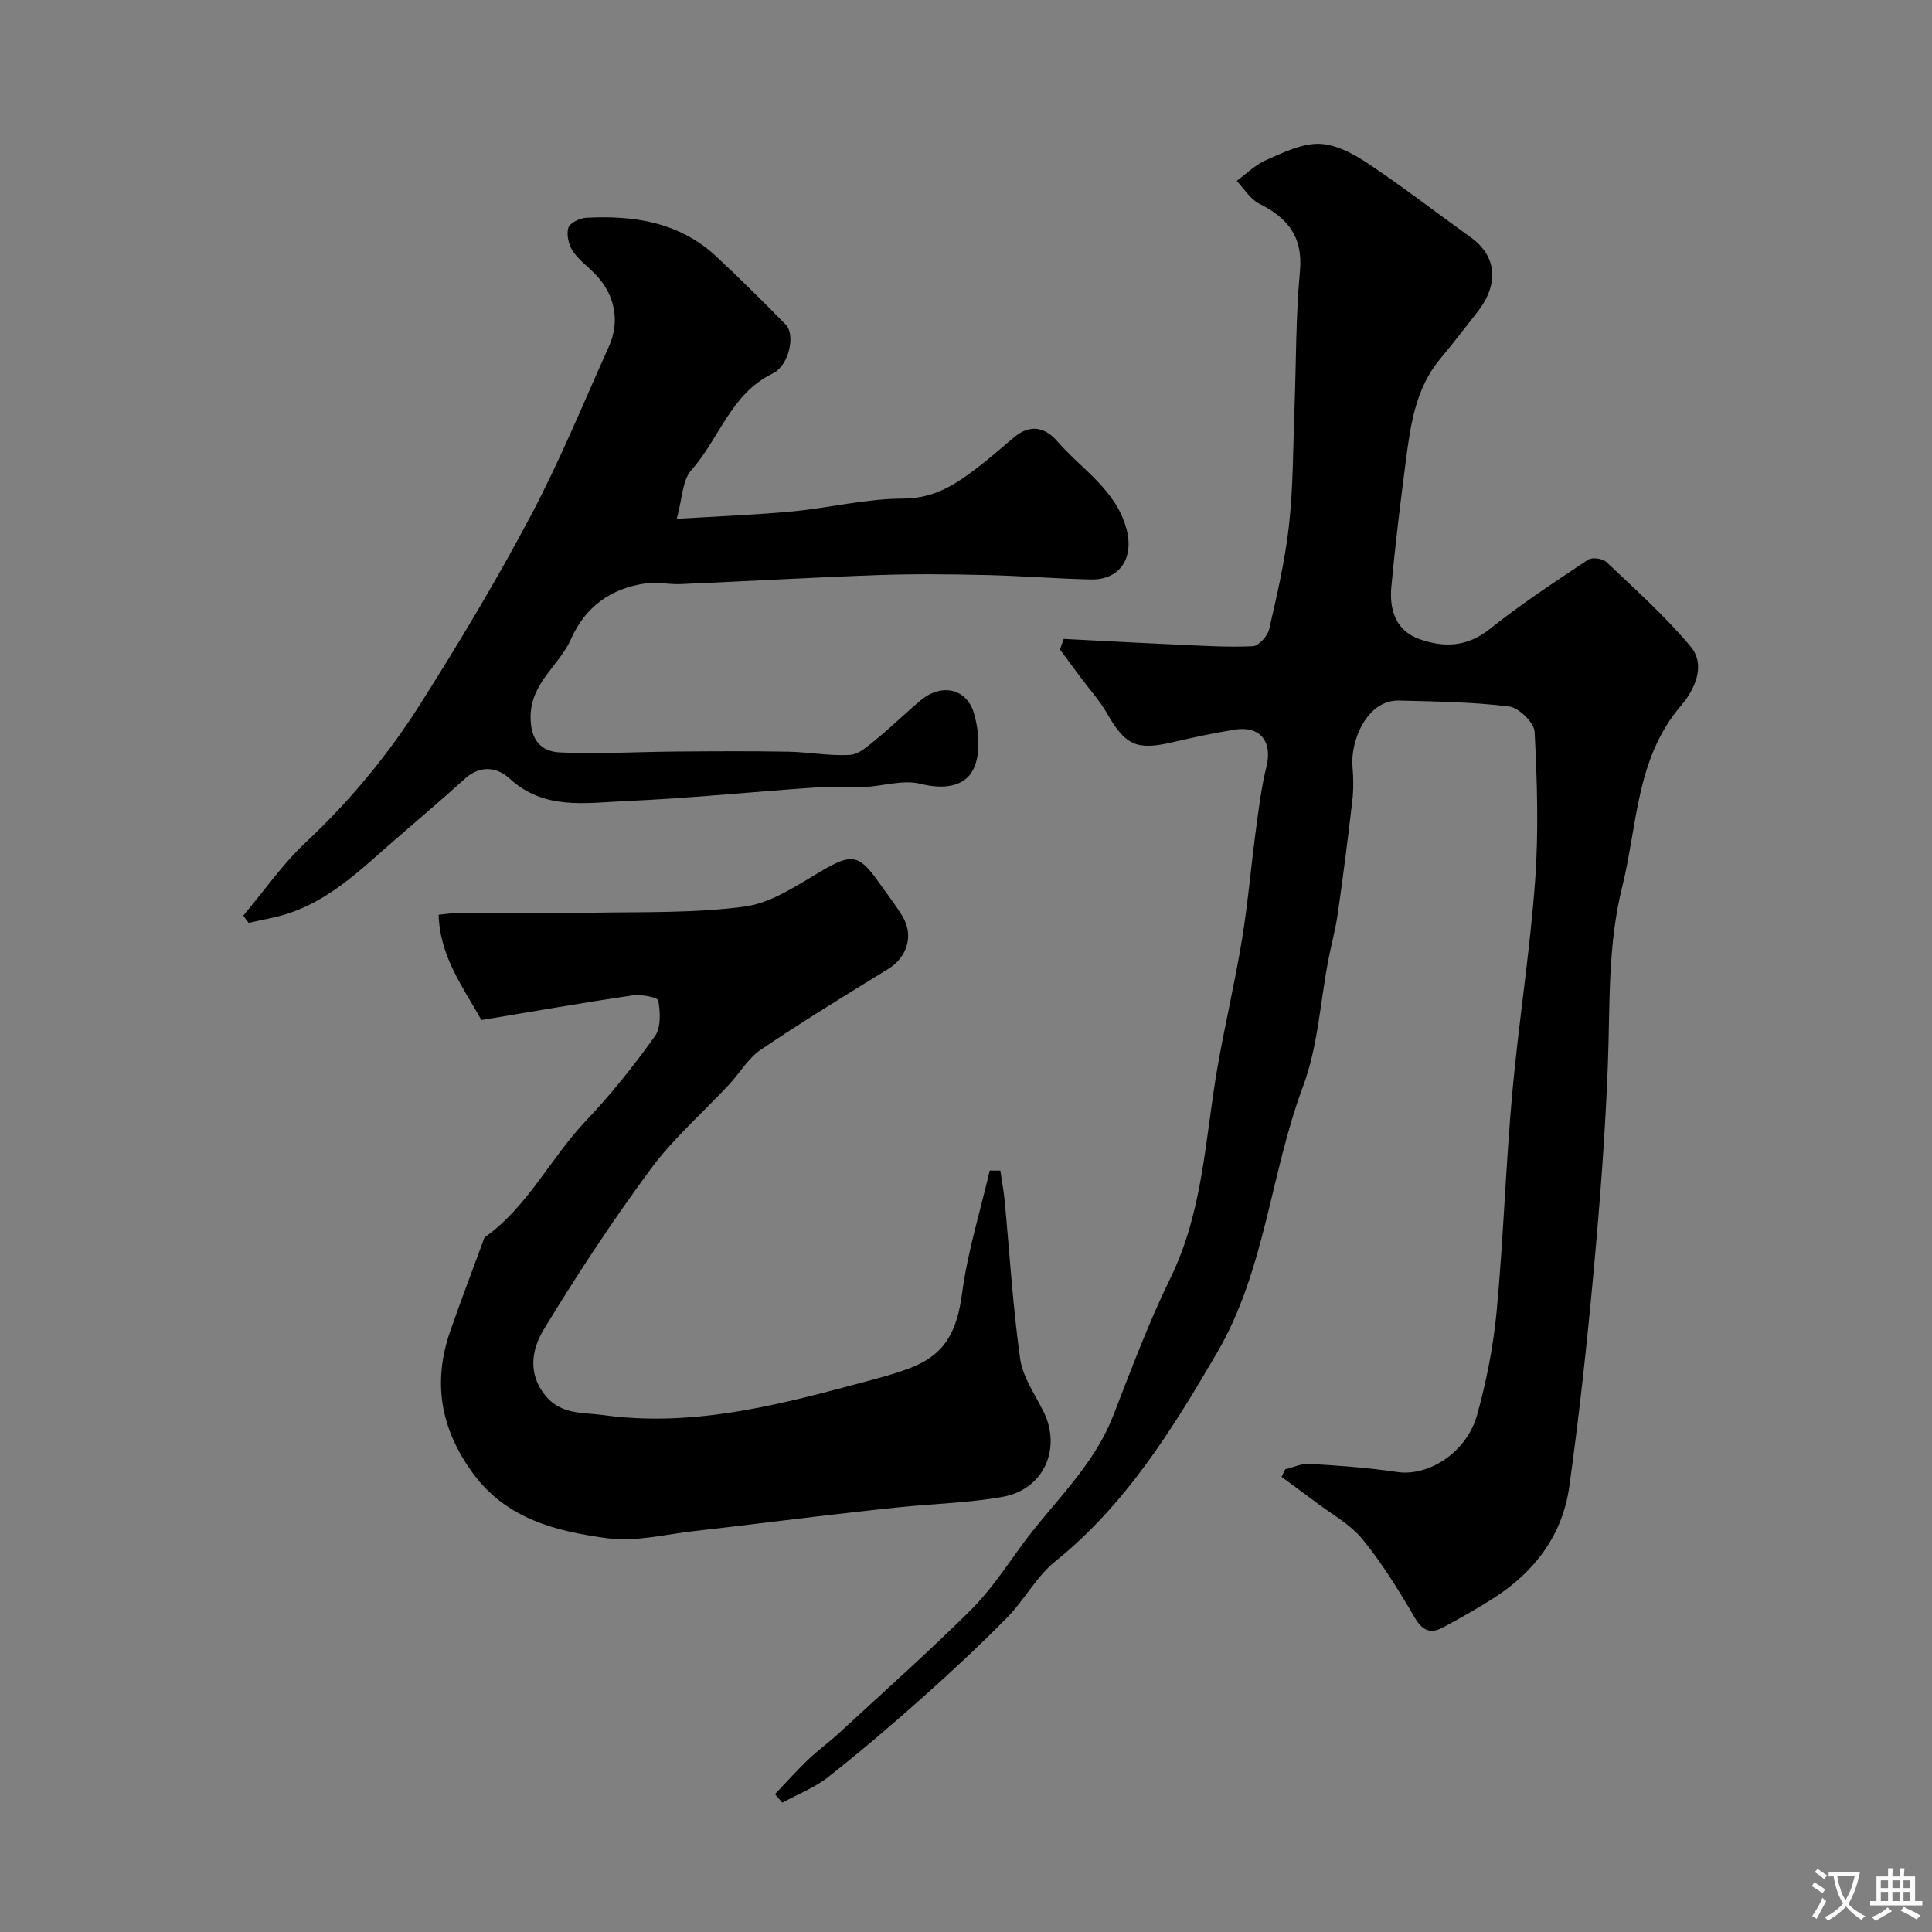
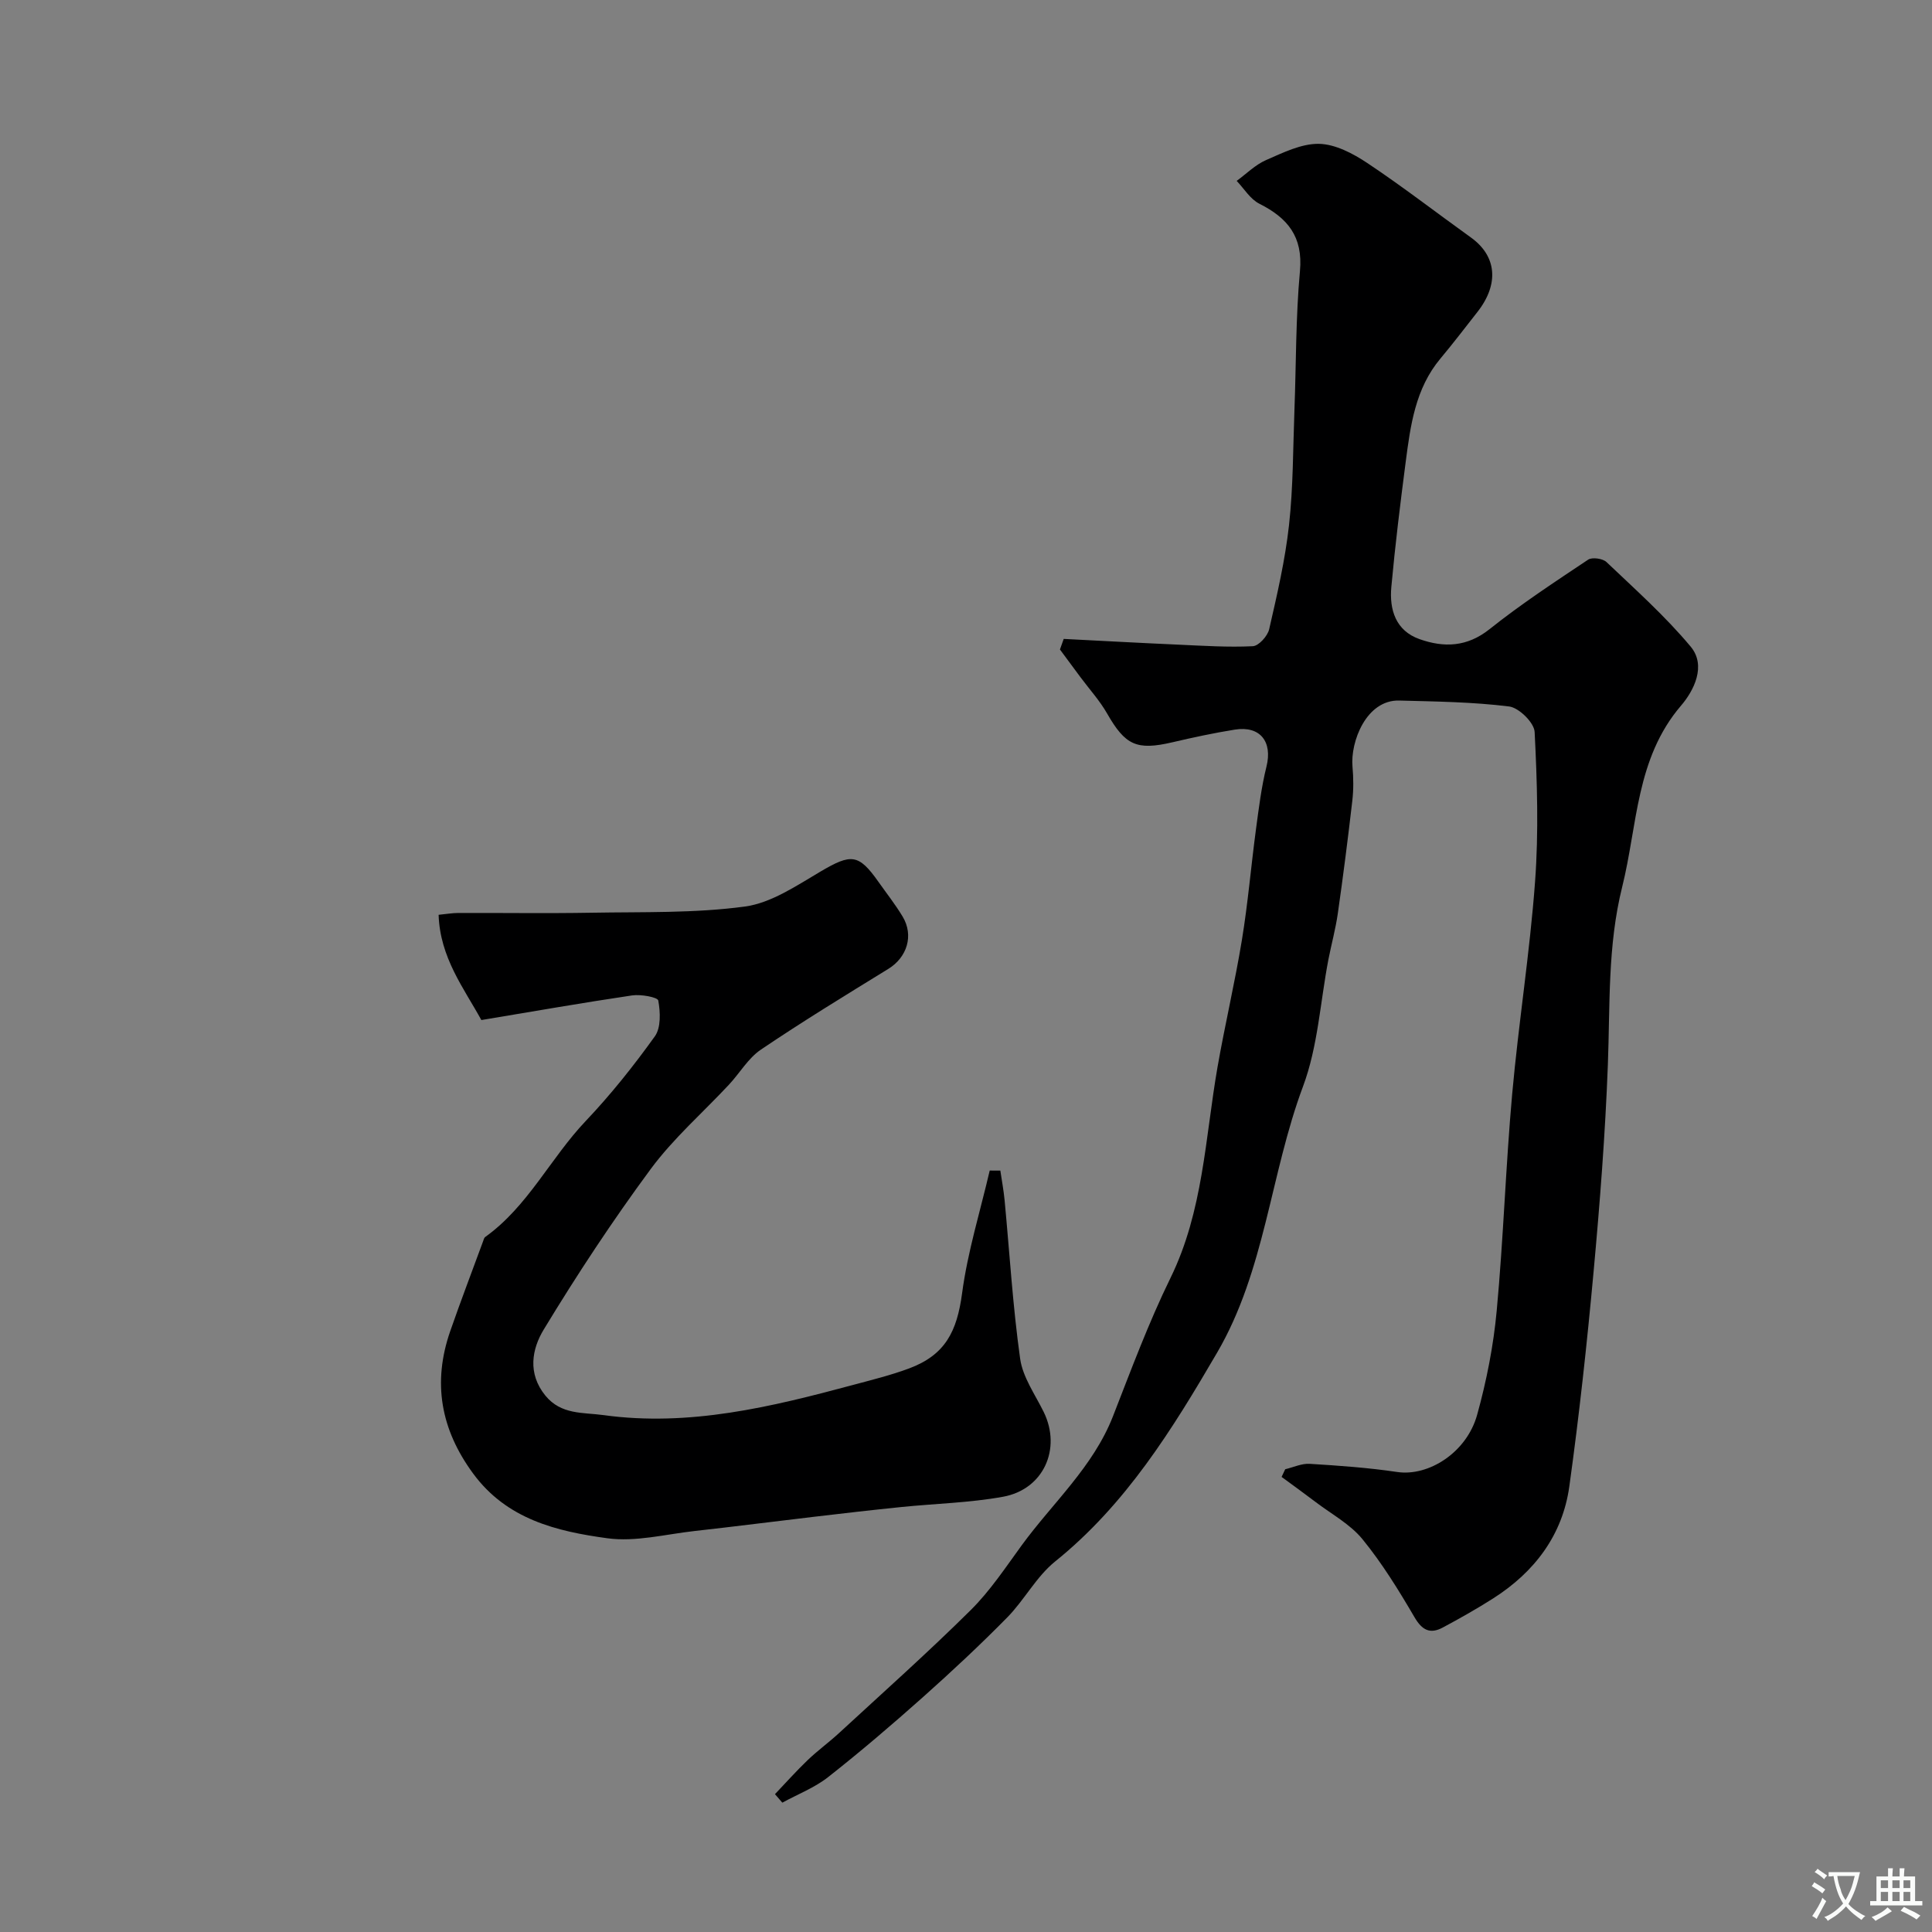
<svg xmlns="http://www.w3.org/2000/svg" enable-background="new 0 0 400 400" viewBox="0 0 400 400">
  <rect x="0" y="0" width="400" height="400" fill="#808080" stroke="none" />
  <g fill="#000001">
-     <path d="m220.23 132.28c7.92.4 15.84.84 23.76 1.19 5.13.23 10.27.57 15.39.32 1.23-.06 3.07-2.11 3.39-3.52 1.64-7.14 3.31-14.32 4.11-21.58.87-7.87.82-15.85 1.12-23.78.36-9.6.26-19.23 1.14-28.78.66-7.16-2.56-11.01-8.42-13.96-1.88-.95-3.14-3.11-4.68-4.72 2.02-1.47 3.86-3.34 6.09-4.31 3.51-1.53 7.3-3.42 10.93-3.36 3.39.06 7.06 2 10.02 3.97 7.33 4.88 14.31 10.29 21.47 15.43 5.34 3.84 5.87 9.64 1.32 15.43-2.53 3.22-5.01 6.48-7.64 9.62-5.21 6.22-6.21 13.85-7.2 21.44-1.12 8.6-2.18 17.22-2.97 25.86-.43 4.71.91 9.06 5.85 10.8 5.04 1.78 9.82 1.65 14.5-2.08 6.49-5.18 13.48-9.76 20.4-14.38.83-.55 3.03-.24 3.8.5 5.97 5.68 12.17 11.21 17.43 17.51 3.3 3.96.63 9.15-1.99 12.2-9.39 10.97-9 24.72-12.19 37.53-3.05 12.22-2.5 24.52-2.97 36.86-.54 14.31-1.65 28.62-2.96 42.88-1.36 14.83-2.97 29.66-5.02 44.41-1.41 10.09-7.21 17.72-15.76 23.17-3.39 2.16-6.9 4.14-10.45 6.04-2.59 1.38-4.25.58-5.83-2.12-3.27-5.59-6.7-11.17-10.78-16.17-2.55-3.12-6.4-5.19-9.69-7.69-2.33-1.77-4.7-3.48-7.06-5.21.25-.53.5-1.06.75-1.59 1.69-.4 3.4-1.22 5.06-1.12 6.05.37 12.13.8 18.12 1.69 6.47.96 14.38-3.99 16.56-11.85 1.95-7.03 3.38-14.31 4.05-21.57 1.39-14.91 1.86-29.91 3.2-44.83 1.32-14.69 3.66-29.3 4.74-44 .76-10.27.43-20.66-.09-30.97-.1-1.92-3.24-5.01-5.27-5.27-7.52-.94-15.16-1.03-22.76-1.23-6.84-.18-10.15 8.57-9.68 13.71.21 2.33.23 4.73-.04 7.05-.9 7.79-1.89 15.57-3 23.33-.46 3.21-1.33 6.36-1.95 9.54-1.69 8.79-2.17 18.02-5.26 26.28-6.77 18.13-7.84 38.07-17.78 55.1-9.27 15.88-18.88 31.44-33.54 43.24-3.88 3.13-6.35 7.95-9.9 11.57-5.62 5.71-11.49 11.19-17.48 16.53-6.38 5.68-12.88 11.24-19.59 16.52-2.82 2.22-6.32 3.57-9.51 5.31-.51-.59-1.02-1.18-1.52-1.76 2.25-2.36 4.43-4.81 6.78-7.06 2.07-1.98 4.42-3.68 6.53-5.63 9.12-8.41 18.39-16.67 27.2-25.4 4.01-3.97 7.2-8.8 10.55-13.4 6.43-8.82 14.81-16.24 18.92-26.75 3.76-9.63 7.37-19.37 11.91-28.64 6.77-13.83 7.17-28.9 9.72-43.57 1.54-8.82 3.61-17.55 5.06-26.38 1.25-7.59 1.89-15.27 2.91-22.9.59-4.36 1.12-8.76 2.18-13.02 1.28-5.13-1.29-8.49-6.55-7.65-4.33.69-8.64 1.62-12.92 2.62-7.42 1.73-9.76.63-13.54-5.98-1.53-2.67-3.65-5-5.5-7.49-1.42-1.91-2.83-3.83-4.25-5.74.26-.73.52-1.46.78-2.19z" />
+     <path d="m220.23 132.28c7.92.4 15.84.84 23.76 1.19 5.13.23 10.27.57 15.39.32 1.23-.06 3.07-2.11 3.39-3.52 1.64-7.14 3.31-14.32 4.11-21.58.87-7.87.82-15.85 1.12-23.78.36-9.6.26-19.23 1.14-28.78.66-7.16-2.56-11.01-8.42-13.96-1.88-.95-3.14-3.11-4.68-4.72 2.02-1.47 3.86-3.34 6.09-4.31 3.51-1.53 7.3-3.42 10.93-3.36 3.39.06 7.06 2 10.02 3.97 7.33 4.88 14.31 10.29 21.47 15.43 5.34 3.84 5.87 9.64 1.32 15.43-2.53 3.22-5.01 6.48-7.64 9.62-5.21 6.22-6.21 13.85-7.2 21.44-1.12 8.6-2.18 17.22-2.97 25.86-.43 4.71.91 9.06 5.85 10.8 5.04 1.78 9.82 1.65 14.5-2.08 6.49-5.18 13.48-9.76 20.4-14.38.83-.55 3.03-.24 3.8.5 5.97 5.68 12.17 11.21 17.43 17.51 3.3 3.96.63 9.15-1.99 12.2-9.39 10.97-9 24.72-12.19 37.53-3.05 12.22-2.5 24.52-2.97 36.86-.54 14.31-1.65 28.62-2.96 42.88-1.36 14.83-2.97 29.66-5.02 44.41-1.41 10.09-7.21 17.72-15.76 23.17-3.39 2.16-6.9 4.14-10.45 6.04-2.59 1.38-4.25.58-5.83-2.12-3.27-5.59-6.7-11.17-10.78-16.17-2.55-3.12-6.4-5.19-9.69-7.69-2.33-1.77-4.7-3.48-7.06-5.21.25-.53.5-1.06.75-1.59 1.69-.4 3.4-1.22 5.06-1.12 6.05.37 12.13.8 18.12 1.69 6.47.96 14.38-3.99 16.56-11.85 1.95-7.03 3.38-14.31 4.05-21.57 1.39-14.91 1.86-29.91 3.2-44.83 1.32-14.69 3.66-29.3 4.74-44 .76-10.27.43-20.66-.09-30.97-.1-1.92-3.24-5.01-5.27-5.27-7.52-.94-15.16-1.03-22.76-1.23-6.84-.18-10.15 8.57-9.68 13.71.21 2.33.23 4.73-.04 7.05-.9 7.79-1.89 15.57-3 23.33-.46 3.21-1.33 6.36-1.95 9.54-1.69 8.79-2.17 18.02-5.26 26.28-6.77 18.13-7.84 38.07-17.78 55.1-9.27 15.88-18.88 31.44-33.54 43.24-3.88 3.13-6.35 7.95-9.9 11.57-5.62 5.71-11.49 11.19-17.48 16.53-6.38 5.68-12.88 11.24-19.59 16.52-2.82 2.22-6.32 3.57-9.51 5.31-.51-.59-1.02-1.18-1.52-1.76 2.25-2.36 4.43-4.81 6.78-7.06 2.07-1.98 4.42-3.68 6.53-5.63 9.12-8.41 18.39-16.67 27.2-25.4 4.01-3.97 7.2-8.8 10.55-13.4 6.43-8.82 14.81-16.24 18.92-26.75 3.76-9.63 7.37-19.37 11.91-28.64 6.77-13.83 7.17-28.9 9.72-43.57 1.54-8.82 3.61-17.55 5.06-26.38 1.25-7.59 1.89-15.27 2.91-22.9.59-4.36 1.12-8.76 2.18-13.02 1.28-5.13-1.29-8.49-6.55-7.65-4.33.69-8.64 1.62-12.92 2.62-7.42 1.73-9.76.63-13.54-5.98-1.53-2.67-3.65-5-5.5-7.49-1.42-1.91-2.83-3.83-4.25-5.74.26-.73.52-1.46.78-2.19" />
    <path d="m207.11 242.36c.3 2.04.68 4.06.88 6.11 1.04 10.95 1.69 21.95 3.22 32.84.54 3.84 3.11 7.42 4.89 11.05 3.7 7.59-.03 16.01-8.45 17.53-6.9 1.25-14 1.41-21 2.12-6.01.61-12 1.3-18 2.01-8.29.97-16.56 2.04-24.85 2.96-6.02.67-12.22 2.3-18.06 1.5-10.47-1.43-20.81-3.9-27.79-13.41-6.72-9.15-8.43-18.82-4.74-29.46 2.17-6.24 4.53-12.41 6.81-18.62.11-.31.2-.71.43-.88 8.86-6.34 13.51-16.33 20.83-24.03 5.18-5.46 9.91-11.4 14.3-17.52 1.29-1.8 1.14-5.01.71-7.41-.12-.69-3.61-1.33-5.42-1.06-10.27 1.52-20.5 3.32-31.21 5.1-3.57-6.52-8.57-12.92-8.85-21.79 1.58-.15 2.83-.38 4.08-.38 9.2-.03 18.4.11 27.59-.05 10.6-.19 21.29.13 31.74-1.28 5.47-.74 10.72-4.34 15.7-7.27 6.28-3.69 7.83-3.68 11.92 2.11 1.69 2.4 3.52 4.71 5.03 7.22 2.37 3.93.93 8.45-2.94 10.84-8.87 5.46-17.77 10.89-26.39 16.72-2.64 1.78-4.38 4.86-6.62 7.26-5.42 5.81-11.51 11.12-16.2 17.47-7.91 10.71-15.26 21.87-22.16 33.25-2.41 3.97-3.4 9.06.36 13.66 3.27 4 7.81 3.45 12.01 4.03 17.75 2.45 34.75-1.69 51.67-6.24 3.91-1.05 7.86-2.02 11.64-3.43 7.46-2.79 9.89-7.63 10.95-15.55 1.14-8.57 3.75-16.95 5.72-25.41.74-.01 1.47 0 2.2.01z" />
-     <path d="m50.38 189.56c4.28-5.1 8.13-10.66 12.95-15.18 9.09-8.52 16.96-18.03 23.58-28.45 8.11-12.79 15.91-25.82 23-39.19 6.01-11.34 10.88-23.29 16.16-35.01 2.41-5.36 1.18-10.96-3.02-15.17-1.53-1.53-3.36-2.87-4.5-4.65-.83-1.3-1.31-3.36-.88-4.76.3-.99 2.35-1.98 3.66-2.06 9.9-.54 19.34.9 26.96 8 4.92 4.58 9.69 9.33 14.4 14.13 2.02 2.05.72 8.45-2.73 10.12-8.68 4.21-11.03 13.5-16.82 19.99-1.88 2.1-1.86 5.9-3.03 10.09 8.9-.55 16.46-.83 23.98-1.54 7.65-.73 15.26-2.64 22.89-2.65 7.16-.01 11.94-3.68 16.93-7.62 2.06-1.63 4.01-3.39 6.03-5.06 3.31-2.75 6.33-2.22 9.04.9 5.02 5.78 12.03 9.92 14.23 18.01 1.64 6.06-1.34 10.65-7.42 10.51-7.27-.17-14.53-.76-21.79-.92-7.36-.17-14.73-.25-22.09.01-13.69.49-27.37 1.28-41.05 1.87-2.36.1-4.79-.49-7.11-.16-7.22 1.01-12.53 4.78-15.54 11.56-2.45 5.52-8.35 9.01-8.36 16.13-.01 4.81 2.2 7.14 6.07 7.32 7.97.37 15.97-.12 23.96-.18 7.77-.06 15.55-.11 23.32.03 4.26.08 8.54.91 12.76.67 1.86-.11 3.77-1.86 5.39-3.18 3.19-2.6 6.13-5.51 9.3-8.15 4.22-3.51 9.47-2.53 11 2.71 1.06 3.66 1.44 8.52-.17 11.68-1.81 3.57-6.2 4.11-10.86 2.93-3.65-.93-7.87.49-11.85.68-3.32.16-6.68-.16-9.99.07-13.12.91-26.21 2.25-39.34 2.82-8.2.36-16.78 1.92-23.93-4.67-2.46-2.27-5.99-2.91-9.16-.04-5.01 4.52-10.17 8.87-15.25 13.31-6.64 5.8-13.03 12.01-21.72 14.76-2.57.81-5.26 1.24-7.9 1.85-.4-.51-.75-1.01-1.1-1.51z" />
  </g>
  <path d="m377.9 391.2c-.2.3-.4.5-.6.8-.7-.6-1.4-1-2.2-1.5.2-.3.4-.5.5-.8.6.4 1.4.8 2.3 1.5zm-1.8 6.1c-.2-.2-.5-.4-.9-.6.4-.6.8-1.2 1.2-1.9s.7-1.3.9-1.9c.3.3.5.5.8.7-.7 1.3-1.4 2.6-2 3.7zm2.2-9c-.3.3-.5.5-.6.8-.6-.6-1.3-1.1-2-1.5.3-.3.5-.5.6-.7.6.5 1.3.9 2 1.4zm.3.2v-.9h2 4.5c-.3 1.3-.6 2.5-1 3.6s-.9 2.1-1.4 3c.4.5 1 1 1.6 1.4s1.2.8 1.9 1.1c-.3.2-.5.4-.8.8-.4-.3-1-.7-1.6-1.2s-1.2-1.1-1.6-1.6c-.5.6-1.1 1.1-1.7 1.6s-1.4.9-2.1 1.4c-.1-.3-.3-.5-.7-.8.6-.2 1.2-.5 1.9-1s1.4-1.1 2-1.8c-.5-.8-.9-1.6-1.2-2.5s-.6-2-.8-3.2c-.4.1-.7.1-1 .1zm2.5 2.7c.2 1 .7 1.7 1 2.2.3-.5.6-1.1 1-2s.6-1.9.9-3h-3.2-.4c.1.9.3 1.8.7 2.8z" fill="#fafbfa" />
  <path d="m396.5 388.5v1.5 3.6h1.5v.9c-.4 0-1 0-1.7 0h-7.9c-.5 0-.9 0-1.2 0v-.9h1.3v-3.5c0-.7 0-1.2 0-1.6h2.4c0-.8 0-1.4 0-1.7h1c0 .3-.1.8-.1 1.7h1.5c0-.8 0-1.4 0-1.7h1c0 .3-.1.9-.1 1.7zm-8.2 9.2c-.2-.3-.5-.5-.8-.8.8-.3 1.4-.6 1.9-.9s1-.7 1.4-1.1c.3.3.6.5.9.8-1.6 1-2.8 1.6-3.4 2zm2.6-6.8v-1.6h-1.5v1.6zm0 2.7v-1.9h-1.5v1.9zm2.4-2.7v-1.6h-1.5v1.6zm0 2.7v-1.9h-1.5v1.9zm.2 2 .7-.8c.4.2.9.5 1.6.8s1.3.7 1.8 1c-.3.3-.5.5-.8.8-.4-.3-1.5-1-3.3-1.8zm2-4.7v-1.6h-1.4v1.6zm0 2.7v-1.9h-1.4v1.9z" fill="#fafbfa" />
</svg>